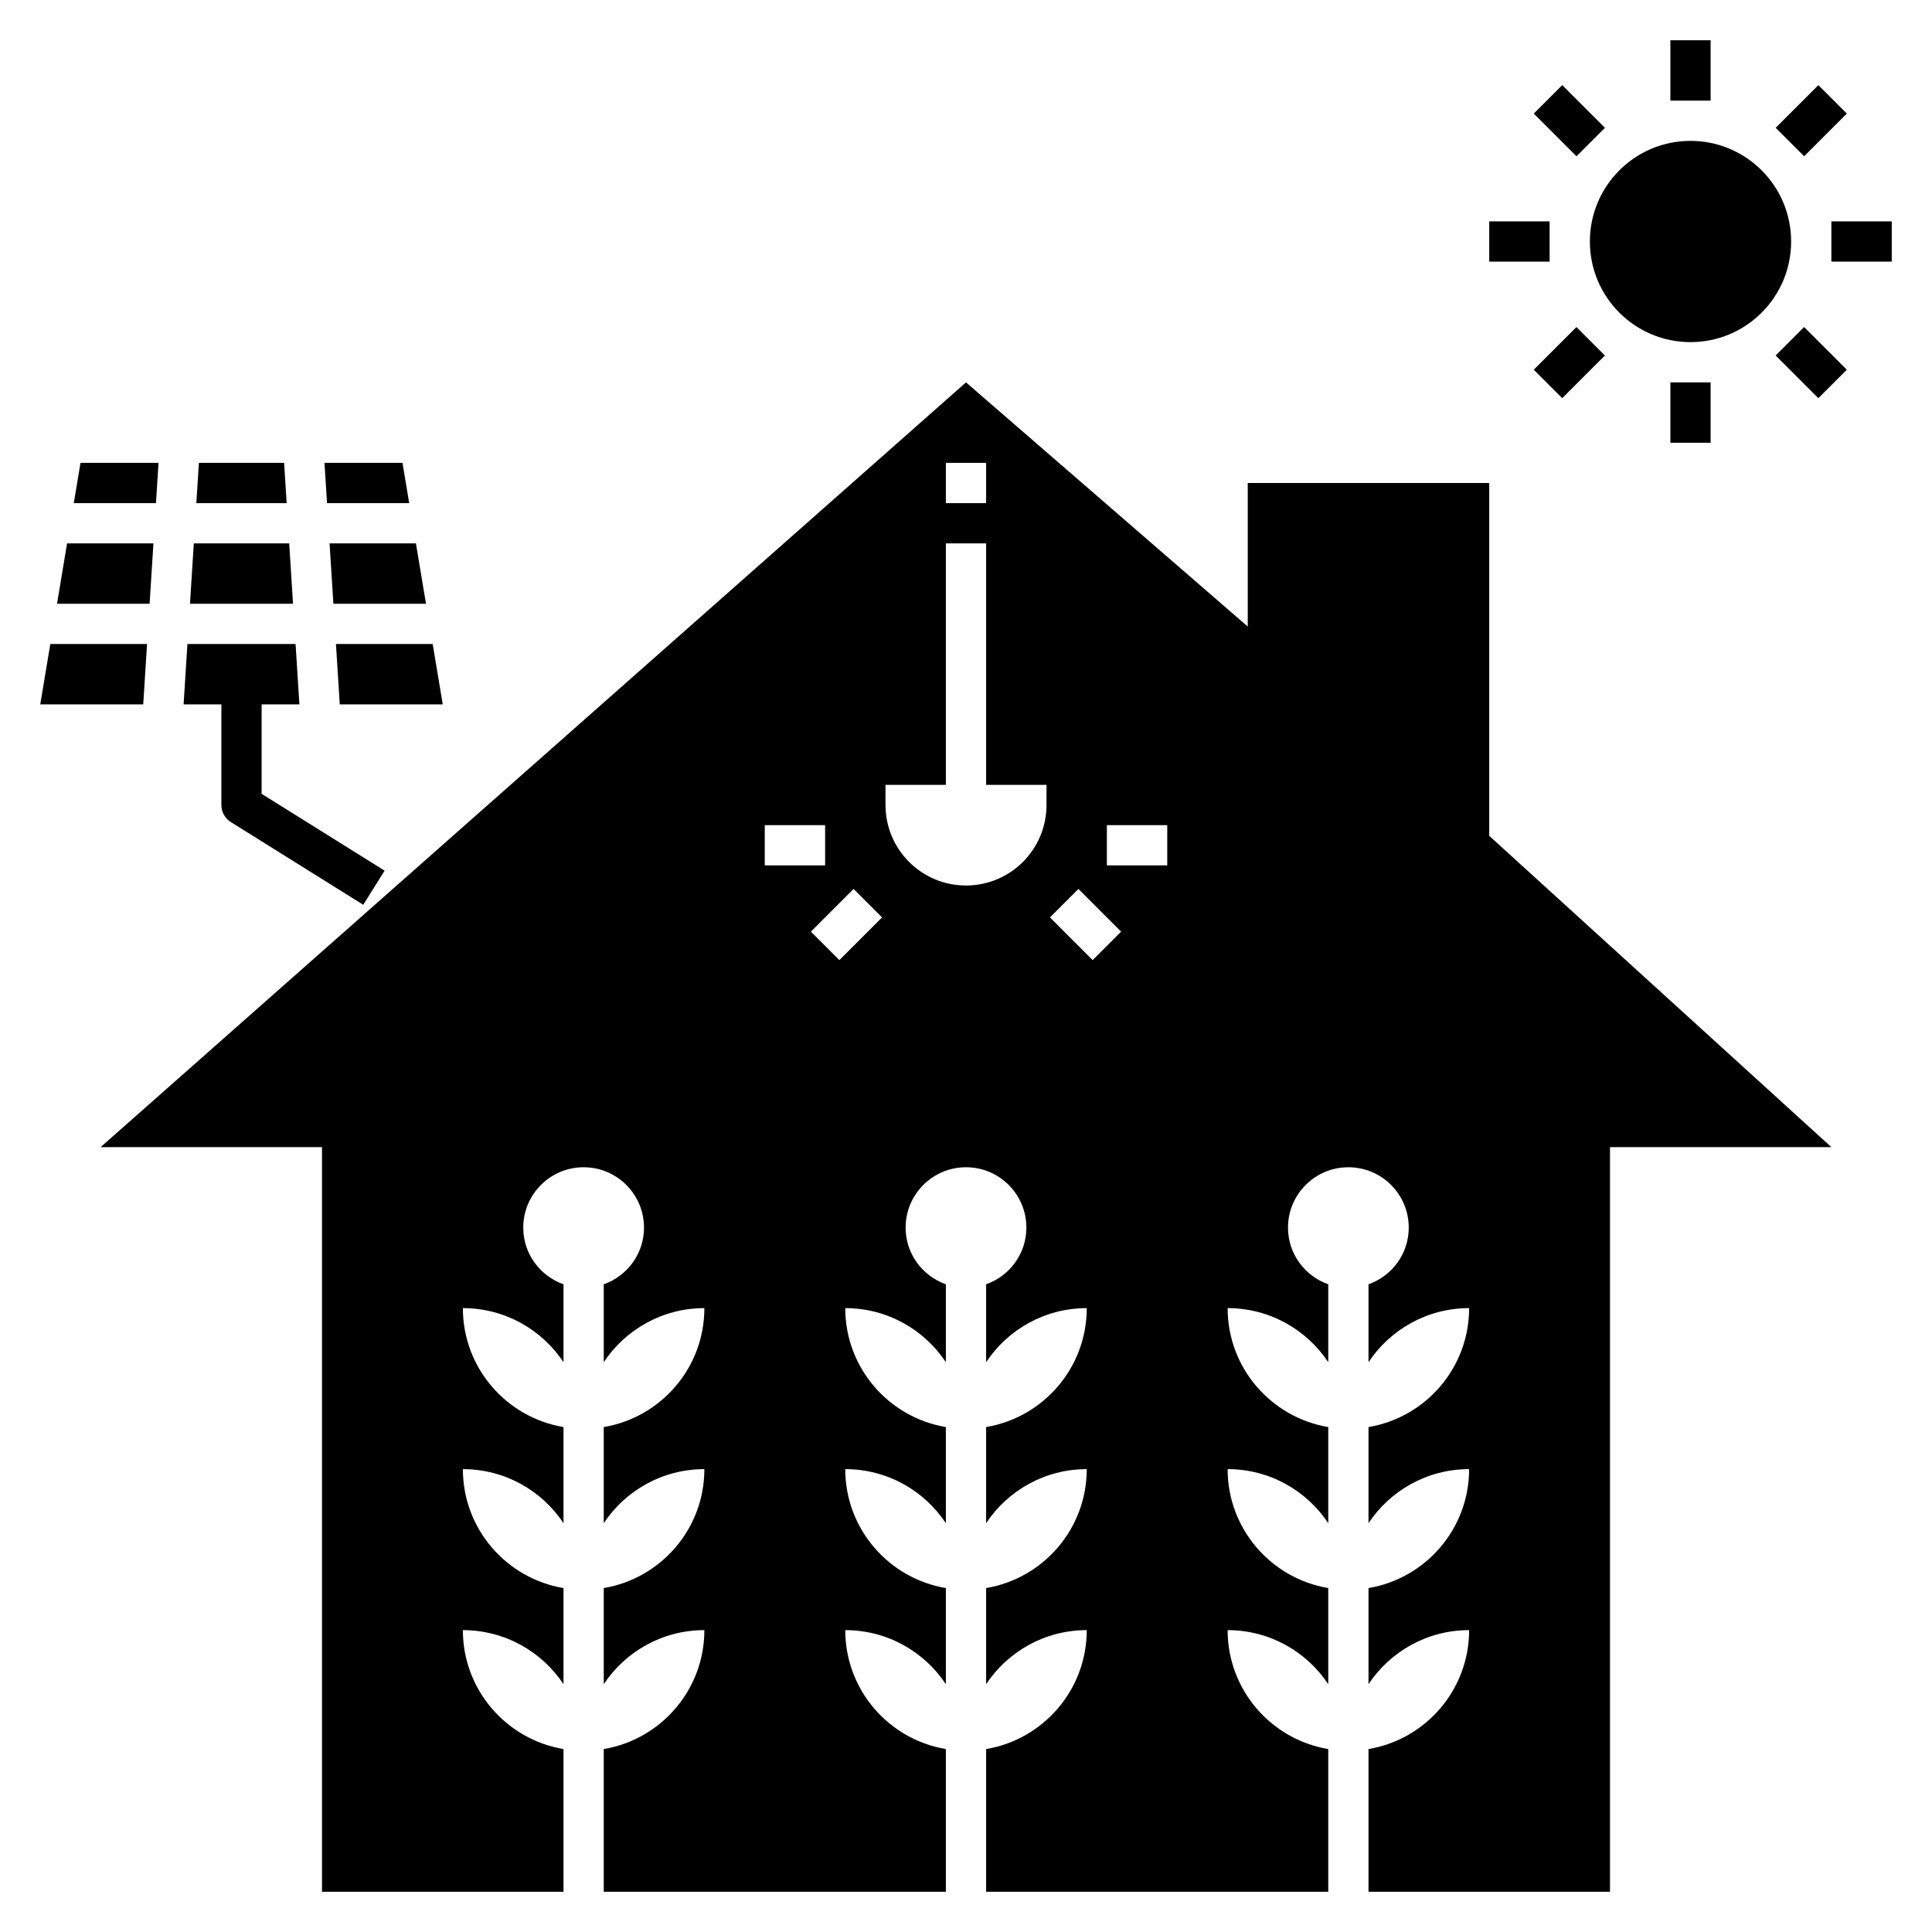
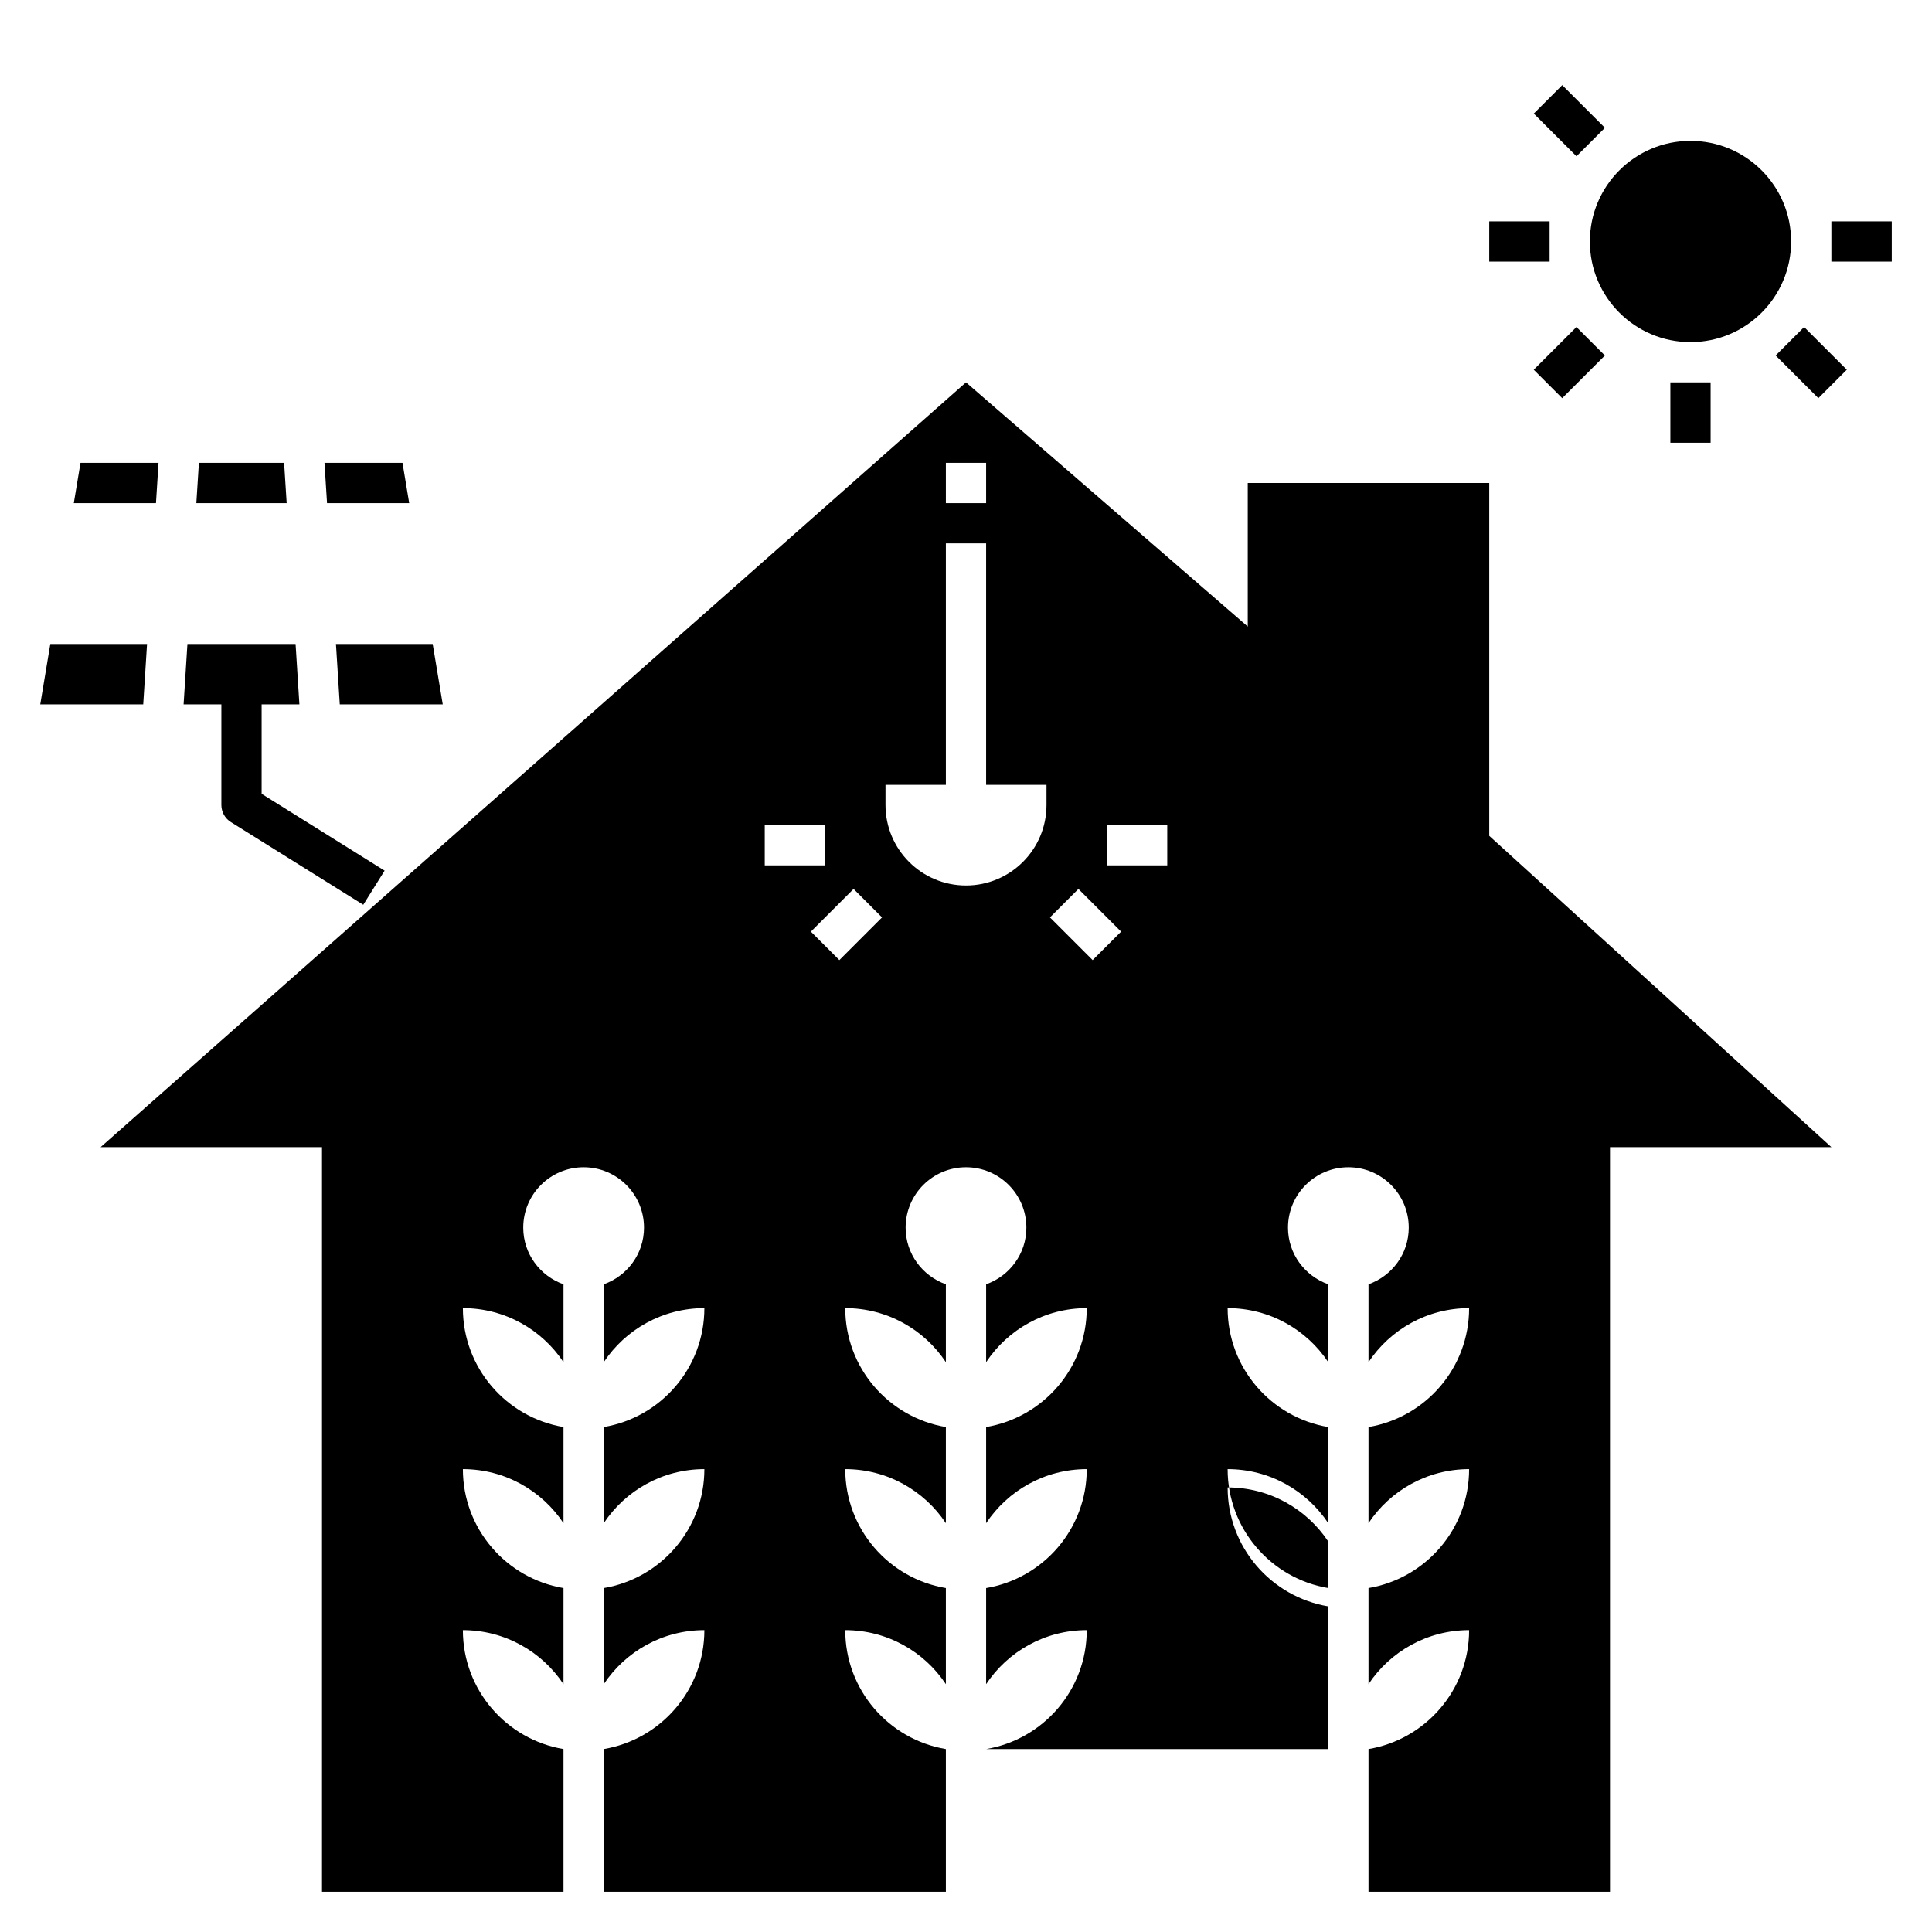
<svg xmlns="http://www.w3.org/2000/svg" fill="#000000" width="800px" height="800px" viewBox="0 0 96 96" id="Layer_1_1_" version="1.1" xml:space="preserve">
  <path d="M11.47,40.848l6.58,4.11l1.061-1.695L13,39.445V35h1.877l-0.19-3H9.313l-0.19,3H11v5C11,40.345,11.178,40.665,11.47,40.848z  " />
  <circle cx="84" cy="12" r="5" />
-   <rect height="3" width="2" x="83" y="2" />
  <rect height="3" width="2" x="83" y="19" />
  <rect height="2" width="3" x="91" y="11" />
  <rect height="2" width="3" x="74" y="11" />
-   <rect height="2" transform="matrix(0.707 -0.707 0.707 0.707 22.128 65.401)" width="3" x="88.511" y="4.989" />
  <rect height="2" transform="matrix(0.707 -0.707 0.707 0.707 10.107 60.422)" width="3" x="76.489" y="17.011" />
  <rect height="3" transform="matrix(0.707 -0.707 0.707 0.707 13.628 68.922)" width="2" x="89.011" y="16.511" />
  <rect height="3" transform="matrix(0.707 -0.707 0.707 0.707 18.608 56.901)" width="2" x="76.989" y="4.489" />
-   <path d="M74,24H62v7.133L48,19L5,57h11v37h12v-7.09c-2.837-0.477-5-2.938-5-5.91c2.088,0,3.925,1.068,5,2.686V78.91  c-2.837-0.477-5-2.938-5-5.91c2.088,0,3.925,1.068,5,2.686V70.91c-2.837-0.477-5-2.938-5-5.91c2.088,0,3.925,1.068,5,2.686v-3.87  c-1.163-0.413-2-1.512-2-2.816c0-1.657,1.343-3,3-3s3,1.343,3,3c0,1.304-0.837,2.403-2,2.816v3.87C31.075,66.068,32.912,65,35,65  c0,2.972-2.163,5.433-5,5.91v4.776C31.075,74.068,32.912,73,35,73c0,2.972-2.163,5.433-5,5.91v4.776C31.075,82.068,32.912,81,35,81  c0,2.972-2.163,5.433-5,5.91V94h17v-7.09c-2.837-0.477-5-2.938-5-5.91c2.088,0,3.925,1.068,5,2.686V78.91  c-2.837-0.477-5-2.938-5-5.91c2.088,0,3.925,1.068,5,2.686V70.91c-2.837-0.477-5-2.938-5-5.91c2.088,0,3.925,1.068,5,2.686v-3.87  c-1.163-0.413-2-1.512-2-2.816c0-1.657,1.343-3,3-3s3,1.343,3,3c0,1.304-0.837,2.403-2,2.816v3.87C50.075,66.068,51.912,65,54,65  c0,2.972-2.163,5.433-5,5.91v4.776C50.075,74.068,51.912,73,54,73c0,2.972-2.163,5.433-5,5.91v4.776C50.075,82.068,51.912,81,54,81  c0,2.972-2.163,5.433-5,5.91V94h17v-7.09c-2.837-0.477-5-2.938-5-5.91c2.088,0,3.925,1.068,5,2.686V78.91  c-2.837-0.477-5-2.938-5-5.91c2.088,0,3.925,1.068,5,2.686V70.91c-2.837-0.477-5-2.938-5-5.91c2.088,0,3.925,1.068,5,2.686v-3.87  c-1.163-0.413-2-1.512-2-2.816c0-1.657,1.343-3,3-3s3,1.343,3,3c0,1.304-0.837,2.403-2,2.816v3.87C69.075,66.068,70.912,65,73,65  c0,2.972-2.163,5.433-5,5.91v4.776C69.075,74.068,70.912,73,73,73c0,2.972-2.163,5.433-5,5.91v4.776C69.075,82.068,70.912,81,73,81  c0,2.972-2.163,5.433-5,5.91V94h12V57h11L74,41.533V24z M47,23h2v2h-2V23z M38,41h3v2h-3V41z M41.707,47.707l-1.414-1.414  l2.121-2.121l1.414,1.414L41.707,47.707z M52,40c0,2.209-1.791,4-4,4s-4-1.791-4-4v-1h3V27h2v12h3V40z M54.293,47.707l-2.121-2.121  l1.414-1.414l2.121,2.121L54.293,47.707z M58,43h-3v-2h3V43z" />
-   <polygon points="2.833,30 7.434,30 7.624,27 3.333,27 " />
+   <path d="M74,24H62v7.133L48,19L5,57h11v37h12v-7.09c-2.837-0.477-5-2.938-5-5.91c2.088,0,3.925,1.068,5,2.686V78.91  c-2.837-0.477-5-2.938-5-5.91c2.088,0,3.925,1.068,5,2.686V70.91c-2.837-0.477-5-2.938-5-5.91c2.088,0,3.925,1.068,5,2.686v-3.87  c-1.163-0.413-2-1.512-2-2.816c0-1.657,1.343-3,3-3s3,1.343,3,3c0,1.304-0.837,2.403-2,2.816v3.87C31.075,66.068,32.912,65,35,65  c0,2.972-2.163,5.433-5,5.91v4.776C31.075,74.068,32.912,73,35,73c0,2.972-2.163,5.433-5,5.91v4.776C31.075,82.068,32.912,81,35,81  c0,2.972-2.163,5.433-5,5.91V94h17v-7.09c-2.837-0.477-5-2.938-5-5.91c2.088,0,3.925,1.068,5,2.686V78.91  c-2.837-0.477-5-2.938-5-5.91c2.088,0,3.925,1.068,5,2.686V70.91c-2.837-0.477-5-2.938-5-5.91c2.088,0,3.925,1.068,5,2.686v-3.87  c-1.163-0.413-2-1.512-2-2.816c0-1.657,1.343-3,3-3s3,1.343,3,3c0,1.304-0.837,2.403-2,2.816v3.87C50.075,66.068,51.912,65,54,65  c0,2.972-2.163,5.433-5,5.91v4.776C50.075,74.068,51.912,73,54,73c0,2.972-2.163,5.433-5,5.91v4.776C50.075,82.068,51.912,81,54,81  c0,2.972-2.163,5.433-5,5.91h17v-7.09c-2.837-0.477-5-2.938-5-5.91c2.088,0,3.925,1.068,5,2.686V78.91  c-2.837-0.477-5-2.938-5-5.91c2.088,0,3.925,1.068,5,2.686V70.91c-2.837-0.477-5-2.938-5-5.91c2.088,0,3.925,1.068,5,2.686v-3.87  c-1.163-0.413-2-1.512-2-2.816c0-1.657,1.343-3,3-3s3,1.343,3,3c0,1.304-0.837,2.403-2,2.816v3.87C69.075,66.068,70.912,65,73,65  c0,2.972-2.163,5.433-5,5.91v4.776C69.075,74.068,70.912,73,73,73c0,2.972-2.163,5.433-5,5.91v4.776C69.075,82.068,70.912,81,73,81  c0,2.972-2.163,5.433-5,5.91V94h12V57h11L74,41.533V24z M47,23h2v2h-2V23z M38,41h3v2h-3V41z M41.707,47.707l-1.414-1.414  l2.121-2.121l1.414,1.414L41.707,47.707z M52,40c0,2.209-1.791,4-4,4s-4-1.791-4-4v-1h3V27h2v12h3V40z M54.293,47.707l-2.121-2.121  l1.414-1.414l2.121,2.121L54.293,47.707z M58,43h-3v-2h3V43z" />
  <polygon points="9.883,23 9.756,25 14.244,25 14.117,23 " />
-   <polygon points="21.167,30 20.667,27 16.376,27 16.566,30 " />
-   <polygon points="9.44,30 14.56,30 14.37,27 9.63,27 " />
  <polygon points="16.123,23 16.25,25 20.333,25 20,23 " />
  <polygon points="21.5,32 16.693,32 16.883,35 22,35 " />
  <polygon points="7.307,32 2.5,32 2,35 7.117,35 " />
  <polygon points="7.877,23 4,23 3.667,25 7.75,25 " />
</svg>